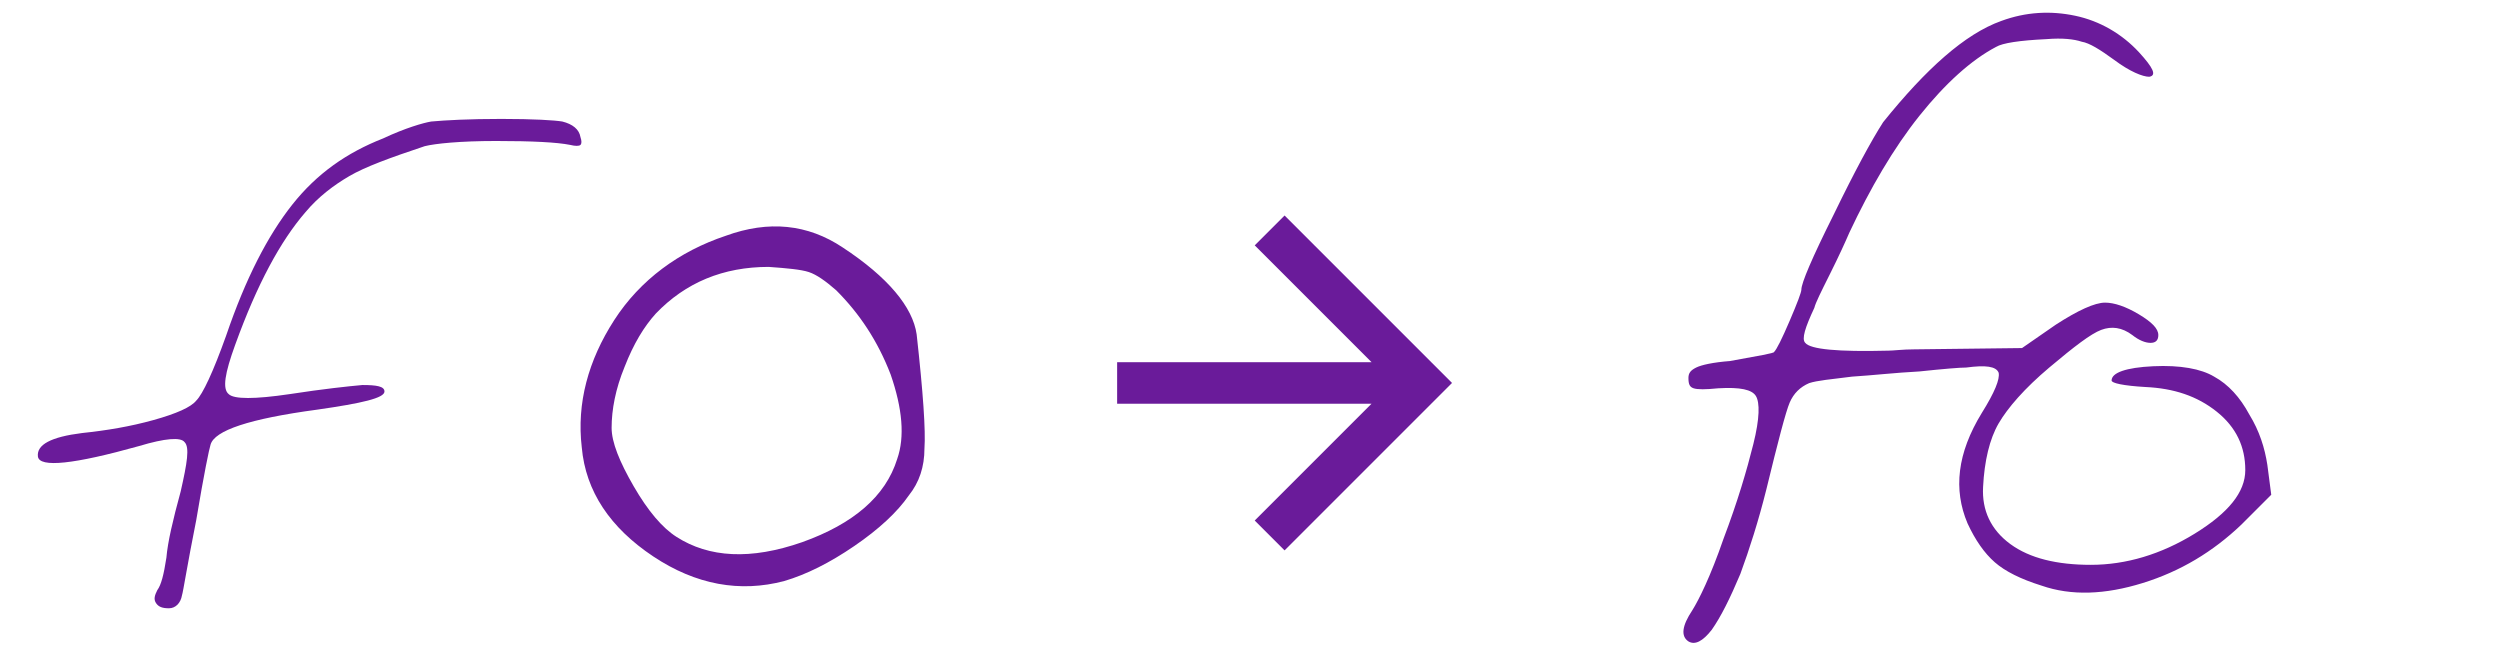
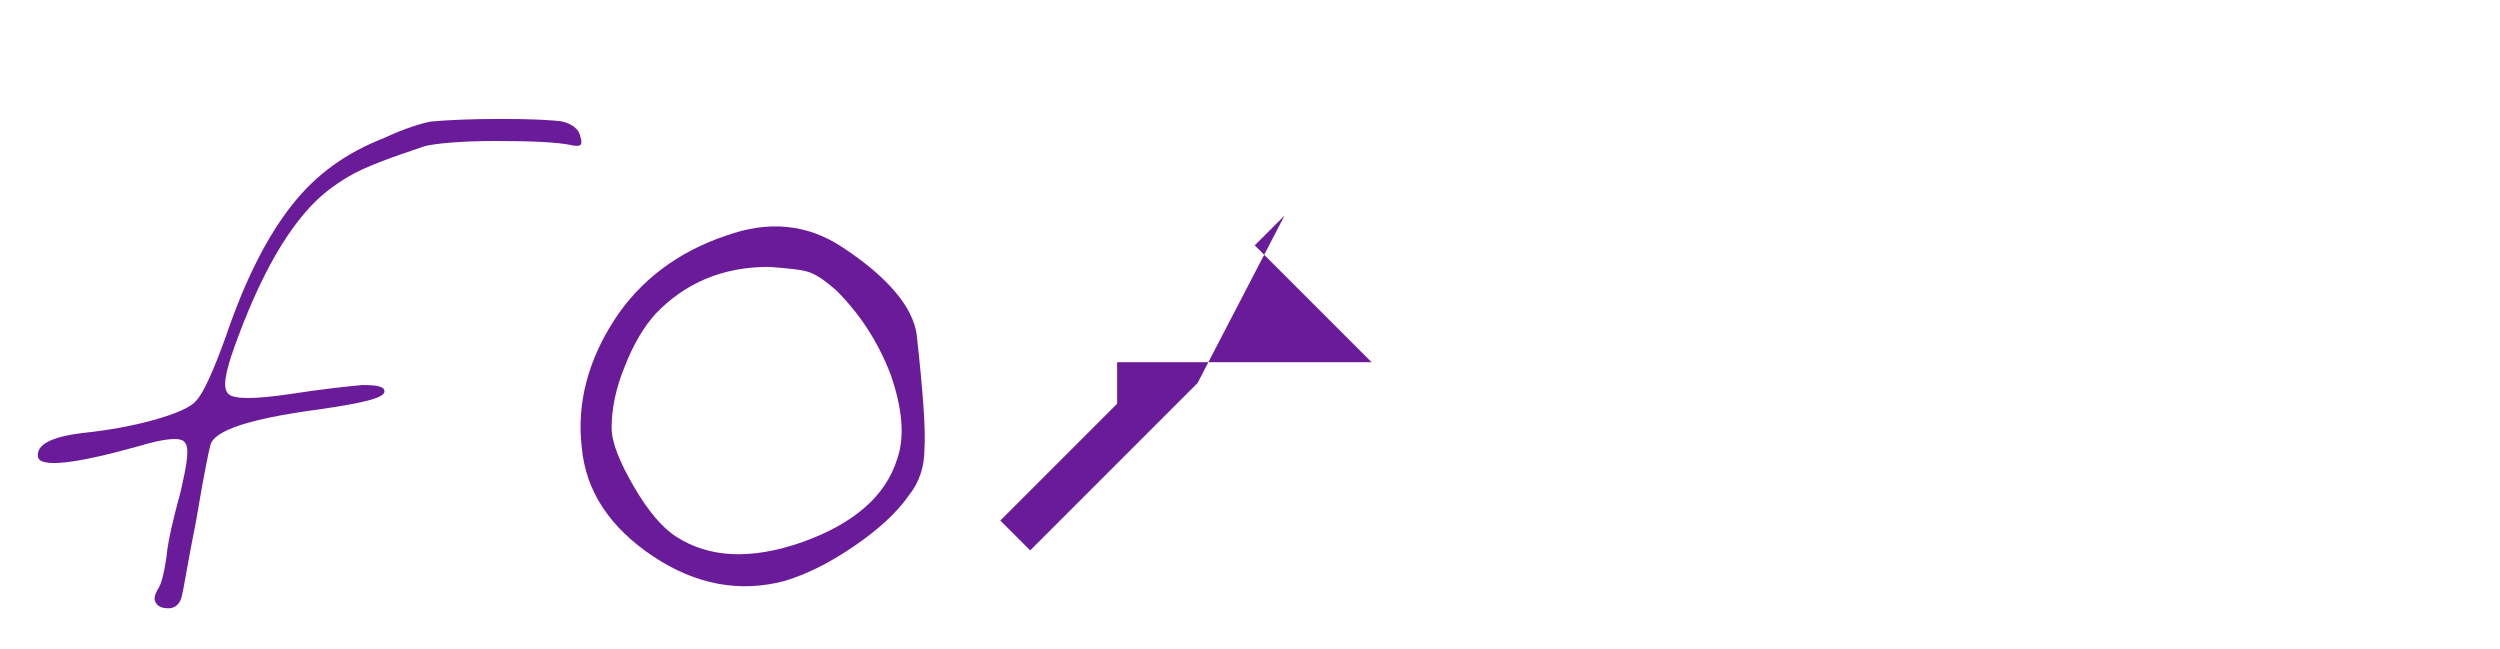
<svg xmlns="http://www.w3.org/2000/svg" xmlns:ns1="http://sodipodi.sourceforge.net/DTD/sodipodi-0.dtd" xmlns:ns2="http://www.inkscape.org/namespaces/inkscape" version="1.1" id="Layer_1" x="0px" y="0px" viewBox="0 0 192.6 50" style="enable-background:new 0 0 192.6 50;" xml:space="preserve" ns1:docname="ligature_fo.svg" ns2:version="1.1.2 (0a00cf5339, 2022-02-04)">
  <defs id="defs19" />
  <ns1:namedview id="namedview17" pagecolor="#ffffff" bordercolor="#666666" borderopacity="1.0" ns2:pageshadow="2" ns2:pageopacity="0.0" ns2:pagecheckerboard="0" showgrid="false" ns2:zoom="7.175493" ns2:cx="96.230322" ns2:cy="25.015703" ns2:window-width="2486" ns2:window-height="1536" ns2:window-x="74" ns2:window-y="27" ns2:window-maximized="1" ns2:current-layer="Layer_1" />
  <style type="text/css" id="style2">
	.st0{fill:#6A1B9A;}
</style>
-   <path class="st0" d="m 98.964,16.602 -2.3,2.3 9,9 H 86.064 v 3.2 h 19.6 l -9,9 2.3,2.3 12.9,-12.9 z" id="path4" />
+   <path class="st0" d="m 98.964,16.602 -2.3,2.3 9,9 H 86.064 v 3.2 l -9,9 2.3,2.3 12.9,-12.9 z" id="path4" />
  <g id="g8" transform="translate(126.777,0.314)">
-     <path class="st0" d="M 27.4,1.3 C 29.3,0.6 31.2,0.5 33.1,0.9 35,1.3 36.7,2.3 38,3.7 39.1,4.9 39.4,5.5 38.8,5.6 38.3,5.6 37.3,5.2 36.1,4.3 35,3.5 34.2,3 33.6,2.9 33,2.7 32.1,2.6 30.9,2.7 28.8,2.8 27.5,3 27,3.3 c -1.9,1 -3.9,2.8 -5.9,5.3 -2,2.5 -3.8,5.6 -5.4,9 -0.3,0.7 -0.8,1.8 -1.5,3.2 -0.7,1.4 -1.1,2.2 -1.2,2.6 -0.7,1.5 -1,2.4 -0.7,2.7 0.4,0.5 2.5,0.7 6.4,0.6 0.4,0 1.1,-0.1 2,-0.1 l 8.3,-0.1 2.6,-1.8 c 1.7,-1.1 3,-1.7 3.8,-1.7 0.7,0 1.6,0.3 2.6,0.9 1,0.6 1.5,1.1 1.5,1.6 0,0.4 -0.2,0.6 -0.6,0.6 -0.4,0 -0.9,-0.2 -1.4,-0.6 -0.8,-0.6 -1.6,-0.7 -2.4,-0.4 -0.8,0.3 -2.1,1.3 -4,2.9 -1.9,1.6 -3.2,3.1 -3.9,4.3 -0.7,1.2 -1.1,2.9 -1.2,4.9 -0.1,1.8 0.6,3.3 2.1,4.4 1.5,1.1 3.6,1.6 6.2,1.6 2.7,0 5.4,-0.8 8,-2.4 2.6,-1.6 3.9,-3.2 3.9,-4.9 0,-1.8 -0.7,-3.3 -2.2,-4.5 -1.5,-1.2 -3.3,-1.8 -5.5,-1.9 -1.7,-0.1 -2.6,-0.3 -2.6,-0.5 0,-0.6 1.1,-1 3.2,-1.1 2.1,-0.1 3.7,0.2 4.7,0.8 1.1,0.6 2,1.6 2.7,2.9 0.8,1.3 1.2,2.6 1.4,3.9 l 0.3,2.3 -2.3,2.3 c -2.2,2.1 -4.7,3.6 -7.6,4.5 -2.9,0.9 -5.5,1 -7.8,0.2 -1.6,-0.5 -2.8,-1.1 -3.6,-1.8 -0.8,-0.7 -1.5,-1.7 -2.1,-3 -1.1,-2.6 -0.8,-5.4 1.1,-8.5 1,-1.6 1.4,-2.6 1.3,-3.1 -0.2,-0.5 -1,-0.6 -2.5,-0.4 -0.5,0 -1.7,0.1 -3.6,0.3 -1.9,0.1 -3.6,0.3 -5.2,0.4 -1.6,0.2 -2.7,0.3 -3.3,0.5 -0.7,0.3 -1.2,0.8 -1.5,1.5 -0.3,0.7 -0.9,3 -1.8,6.7 C 8.7,39.8 8,42 7.3,43.9 6.5,45.8 5.8,47.2 5.1,48.2 4.4,49.1 3.8,49.4 3.3,49.1 2.7,48.7 2.8,47.9 3.6,46.7 4.1,45.9 5,44.1 6,41.2 7.1,38.3 7.8,35.9 8.3,33.9 8.8,31.9 8.8,30.7 8.5,30.2 8.2,29.7 7.3,29.5 5.6,29.6 4.6,29.7 4,29.7 3.7,29.6 3.4,29.5 3.3,29.3 3.3,28.8 c 0,-0.4 0.2,-0.6 0.6,-0.8 0.4,-0.2 1.3,-0.4 2.6,-0.5 2.2,-0.4 3.4,-0.6 3.4,-0.7 0.2,-0.2 0.6,-1 1.2,-2.4 C 11.7,23 12,22.2 12,22 c 0,-0.5 0.8,-2.4 2.5,-5.8 1.6,-3.3 2.9,-5.7 3.8,-7.1 3.3,-4.1 6.3,-6.8 9.1,-7.8 z" id="path6" />
-   </g>
+     </g>
  <g id="g14" transform="translate(-119.981,-2.638)">
    <path class="st0" d="m 153.2,12 c 1.1,-0.1 2.9,-0.2 5.4,-0.2 2.5,0 4.1,0.1 4.7,0.2 0.8,0.2 1.3,0.6 1.4,1.2 0.1,0.3 0.1,0.5 0,0.6 -0.1,0.1 -0.4,0.1 -0.8,0 -1,-0.2 -2.9,-0.3 -5.7,-0.3 -2.8,0 -4.7,0.2 -5.5,0.4 -2.7,0.9 -4.6,1.6 -5.8,2.3 -1.2,0.7 -2.4,1.6 -3.4,2.8 -1.9,2.2 -3.7,5.5 -5.4,10.2 -0.8,2.2 -1,3.4 -0.5,3.8 0.4,0.4 2,0.4 4.7,0 2.6,-0.4 4.5,-0.6 5.6,-0.7 1.1,0 1.7,0.1 1.7,0.5 0,0.5 -1.7,0.9 -5.2,1.4 -5.2,0.7 -7.9,1.6 -8.2,2.7 -0.1,0.3 -0.5,2.2 -1.1,5.8 -0.7,3.5 -1,5.5 -1.1,5.8 -0.1,0.6 -0.5,1 -1,1 -0.5,0 -0.8,-0.1 -1,-0.4 -0.2,-0.3 -0.1,-0.6 0.1,-1 0.3,-0.4 0.5,-1.2 0.7,-2.5 0.1,-1.2 0.5,-2.9 1.1,-5.1 0.5,-2.2 0.7,-3.4 0.3,-3.8 -0.3,-0.4 -1.5,-0.3 -3.5,0.3 -5,1.4 -7.7,1.7 -7.8,0.8 -0.1,-0.9 1,-1.5 3.4,-1.8 1.9,-0.2 3.7,-0.5 5.5,-1 1.8,-0.5 2.9,-1 3.3,-1.5 0.5,-0.5 1.3,-2.2 2.3,-5 1.5,-4.4 3.2,-7.7 5.1,-10.1 1.9,-2.4 4.2,-4 7,-5.1 1.7,-0.8 3.1,-1.2 3.7,-1.3 z" id="path10" />
    <path class="st0" d="m 175.9,20.8 c 3.3,-1.2 6.3,-0.9 9,0.9 3.5,2.3 5.4,4.6 5.7,6.7 0.5,4.5 0.7,7.4 0.6,8.8 0,1.4 -0.4,2.6 -1.2,3.6 -0.9,1.3 -2.3,2.6 -4.2,3.9 -1.9,1.3 -3.7,2.2 -5.4,2.7 -3.4,0.9 -6.8,0.3 -10.1,-1.9 -3.3,-2.2 -5.2,-5 -5.5,-8.4 -0.4,-3.4 0.5,-6.7 2.5,-9.8 2,-3.1 5,-5.3 8.6,-6.5 z m 8.5,4.2 c -0.8,-0.7 -1.5,-1.2 -2.1,-1.4 -0.6,-0.2 -1.7,-0.3 -3.1,-0.4 -3.5,0 -6.4,1.2 -8.7,3.6 -0.9,1 -1.7,2.3 -2.4,4.1 -0.7,1.7 -1,3.3 -1,4.7 0,1.1 0.6,2.6 1.7,4.5 1.1,1.9 2.2,3.2 3.3,3.9 2.5,1.6 5.7,1.8 9.7,0.4 3.9,-1.4 6.4,-3.5 7.3,-6.4 0.6,-1.7 0.4,-3.9 -0.5,-6.5 -1,-2.6 -2.4,-4.7 -4.2,-6.5 z" id="path12" />
  </g>
</svg>